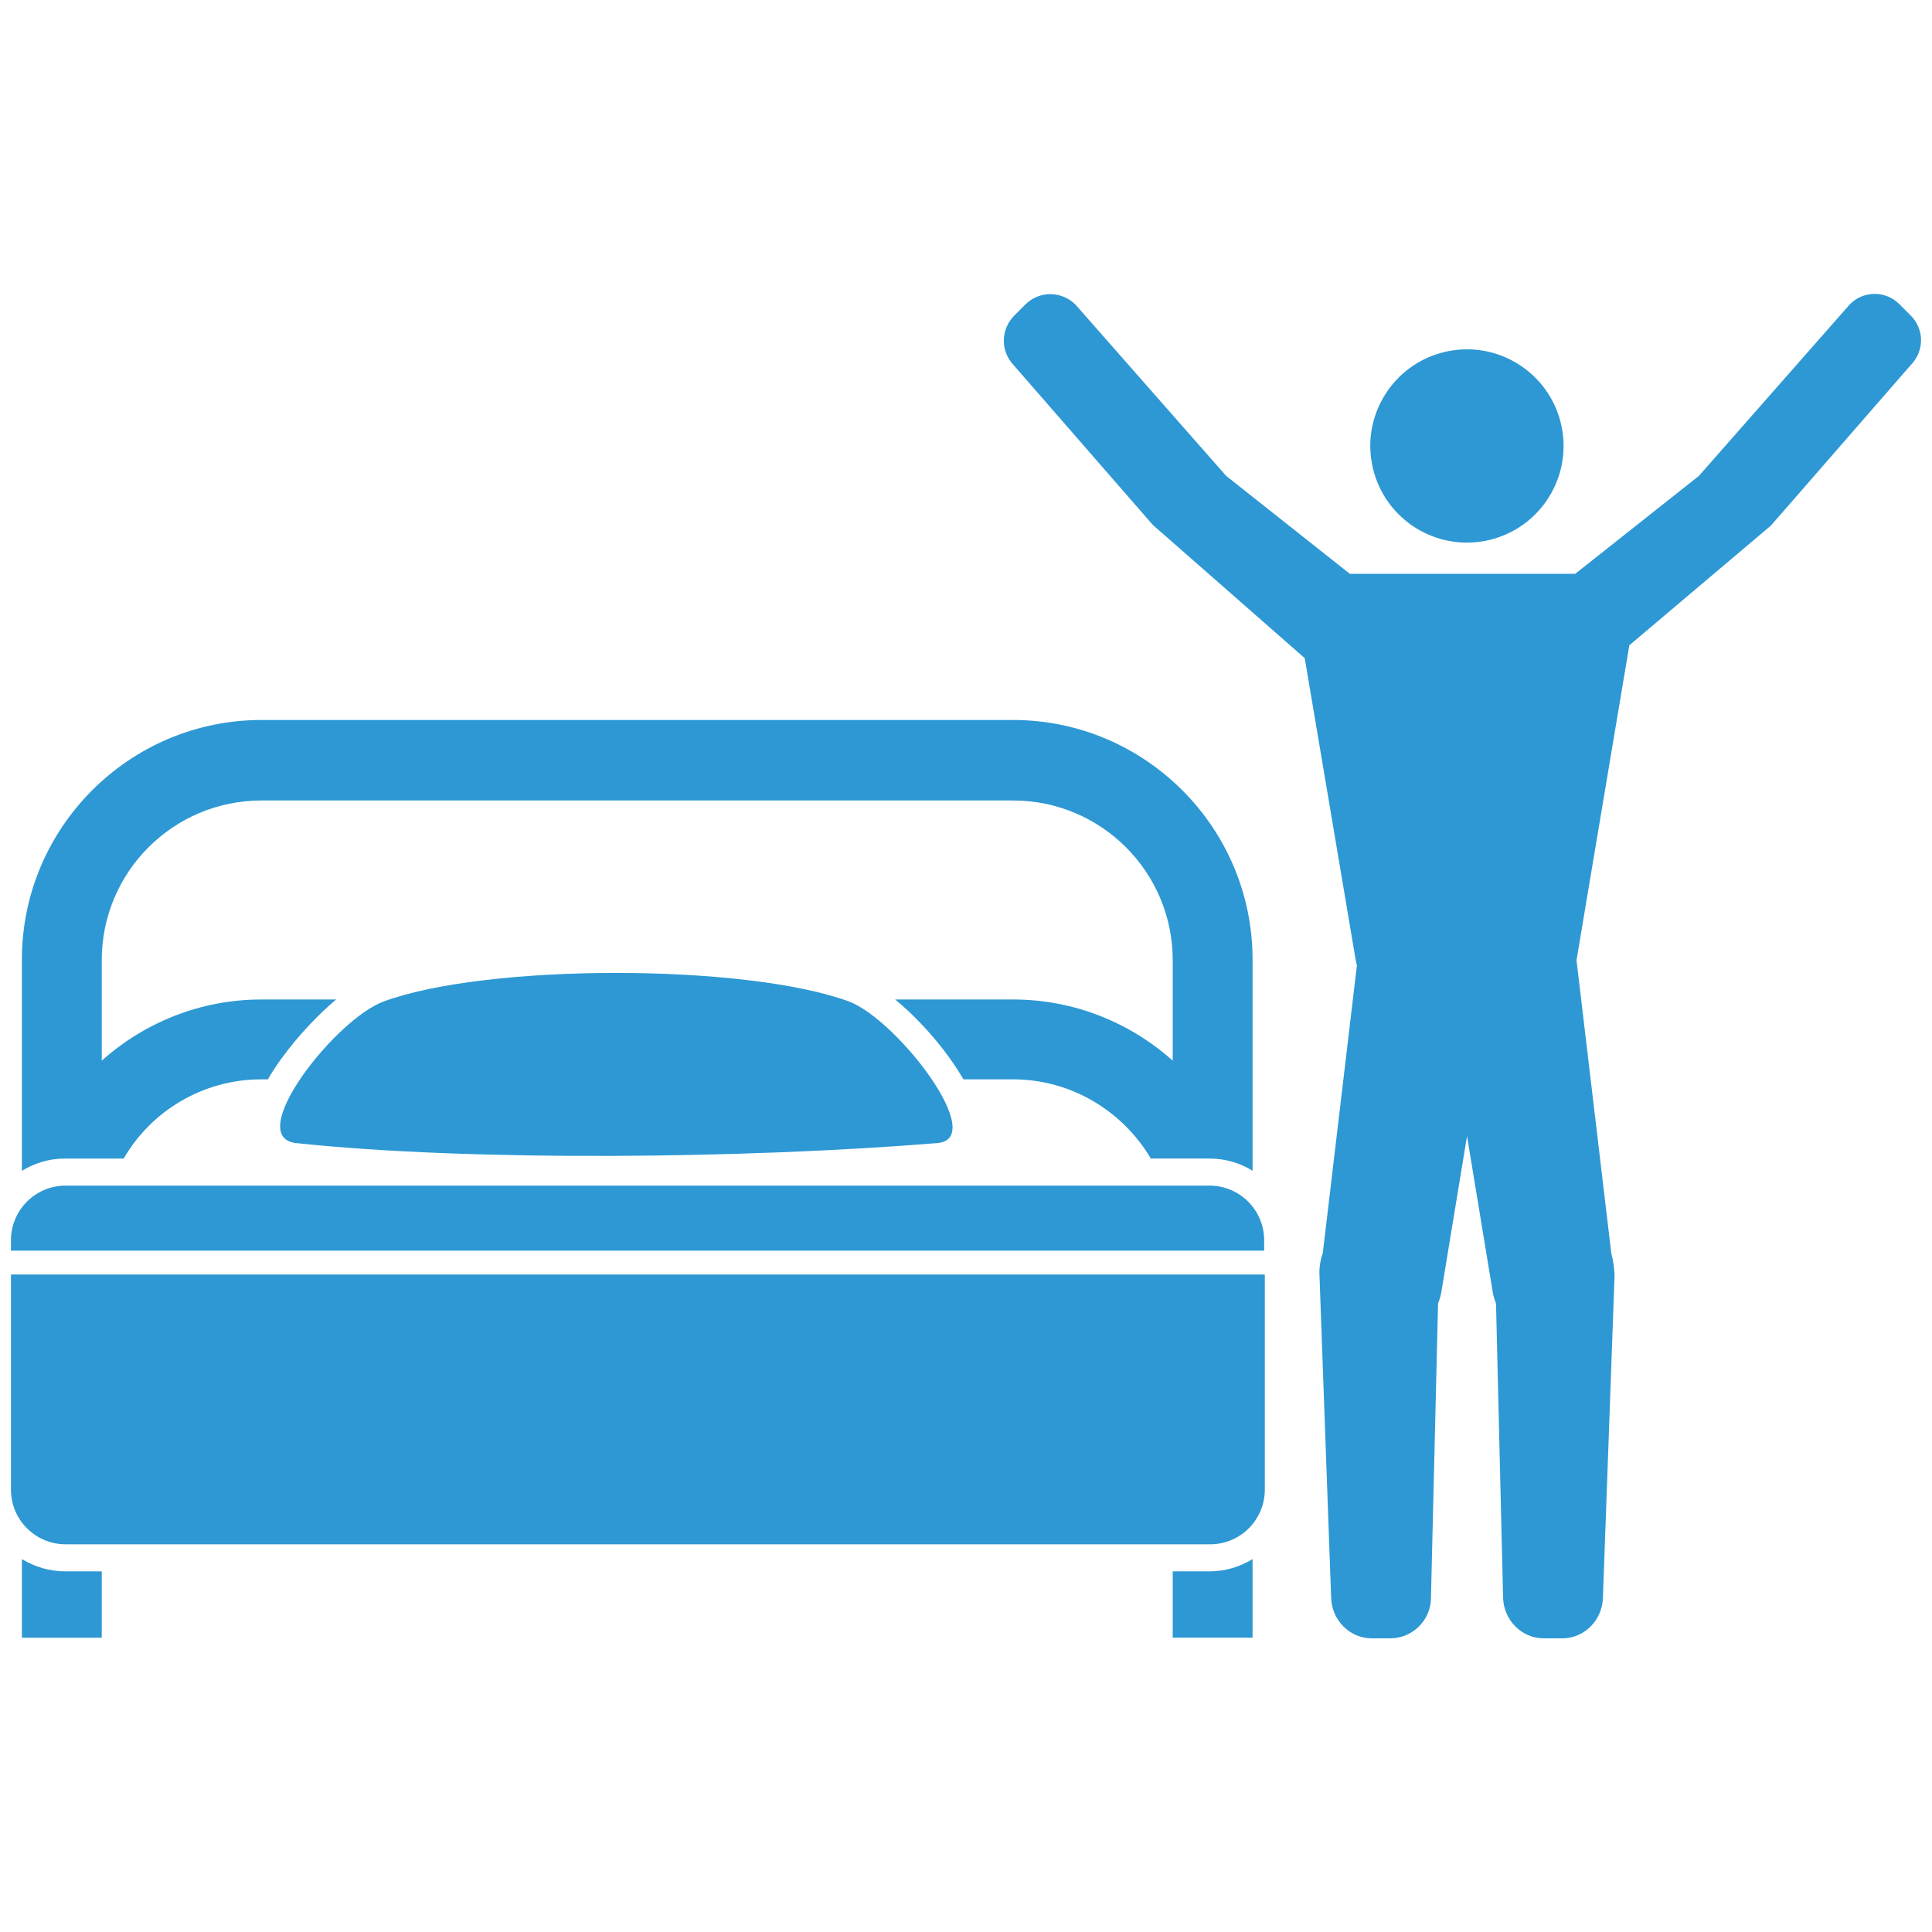
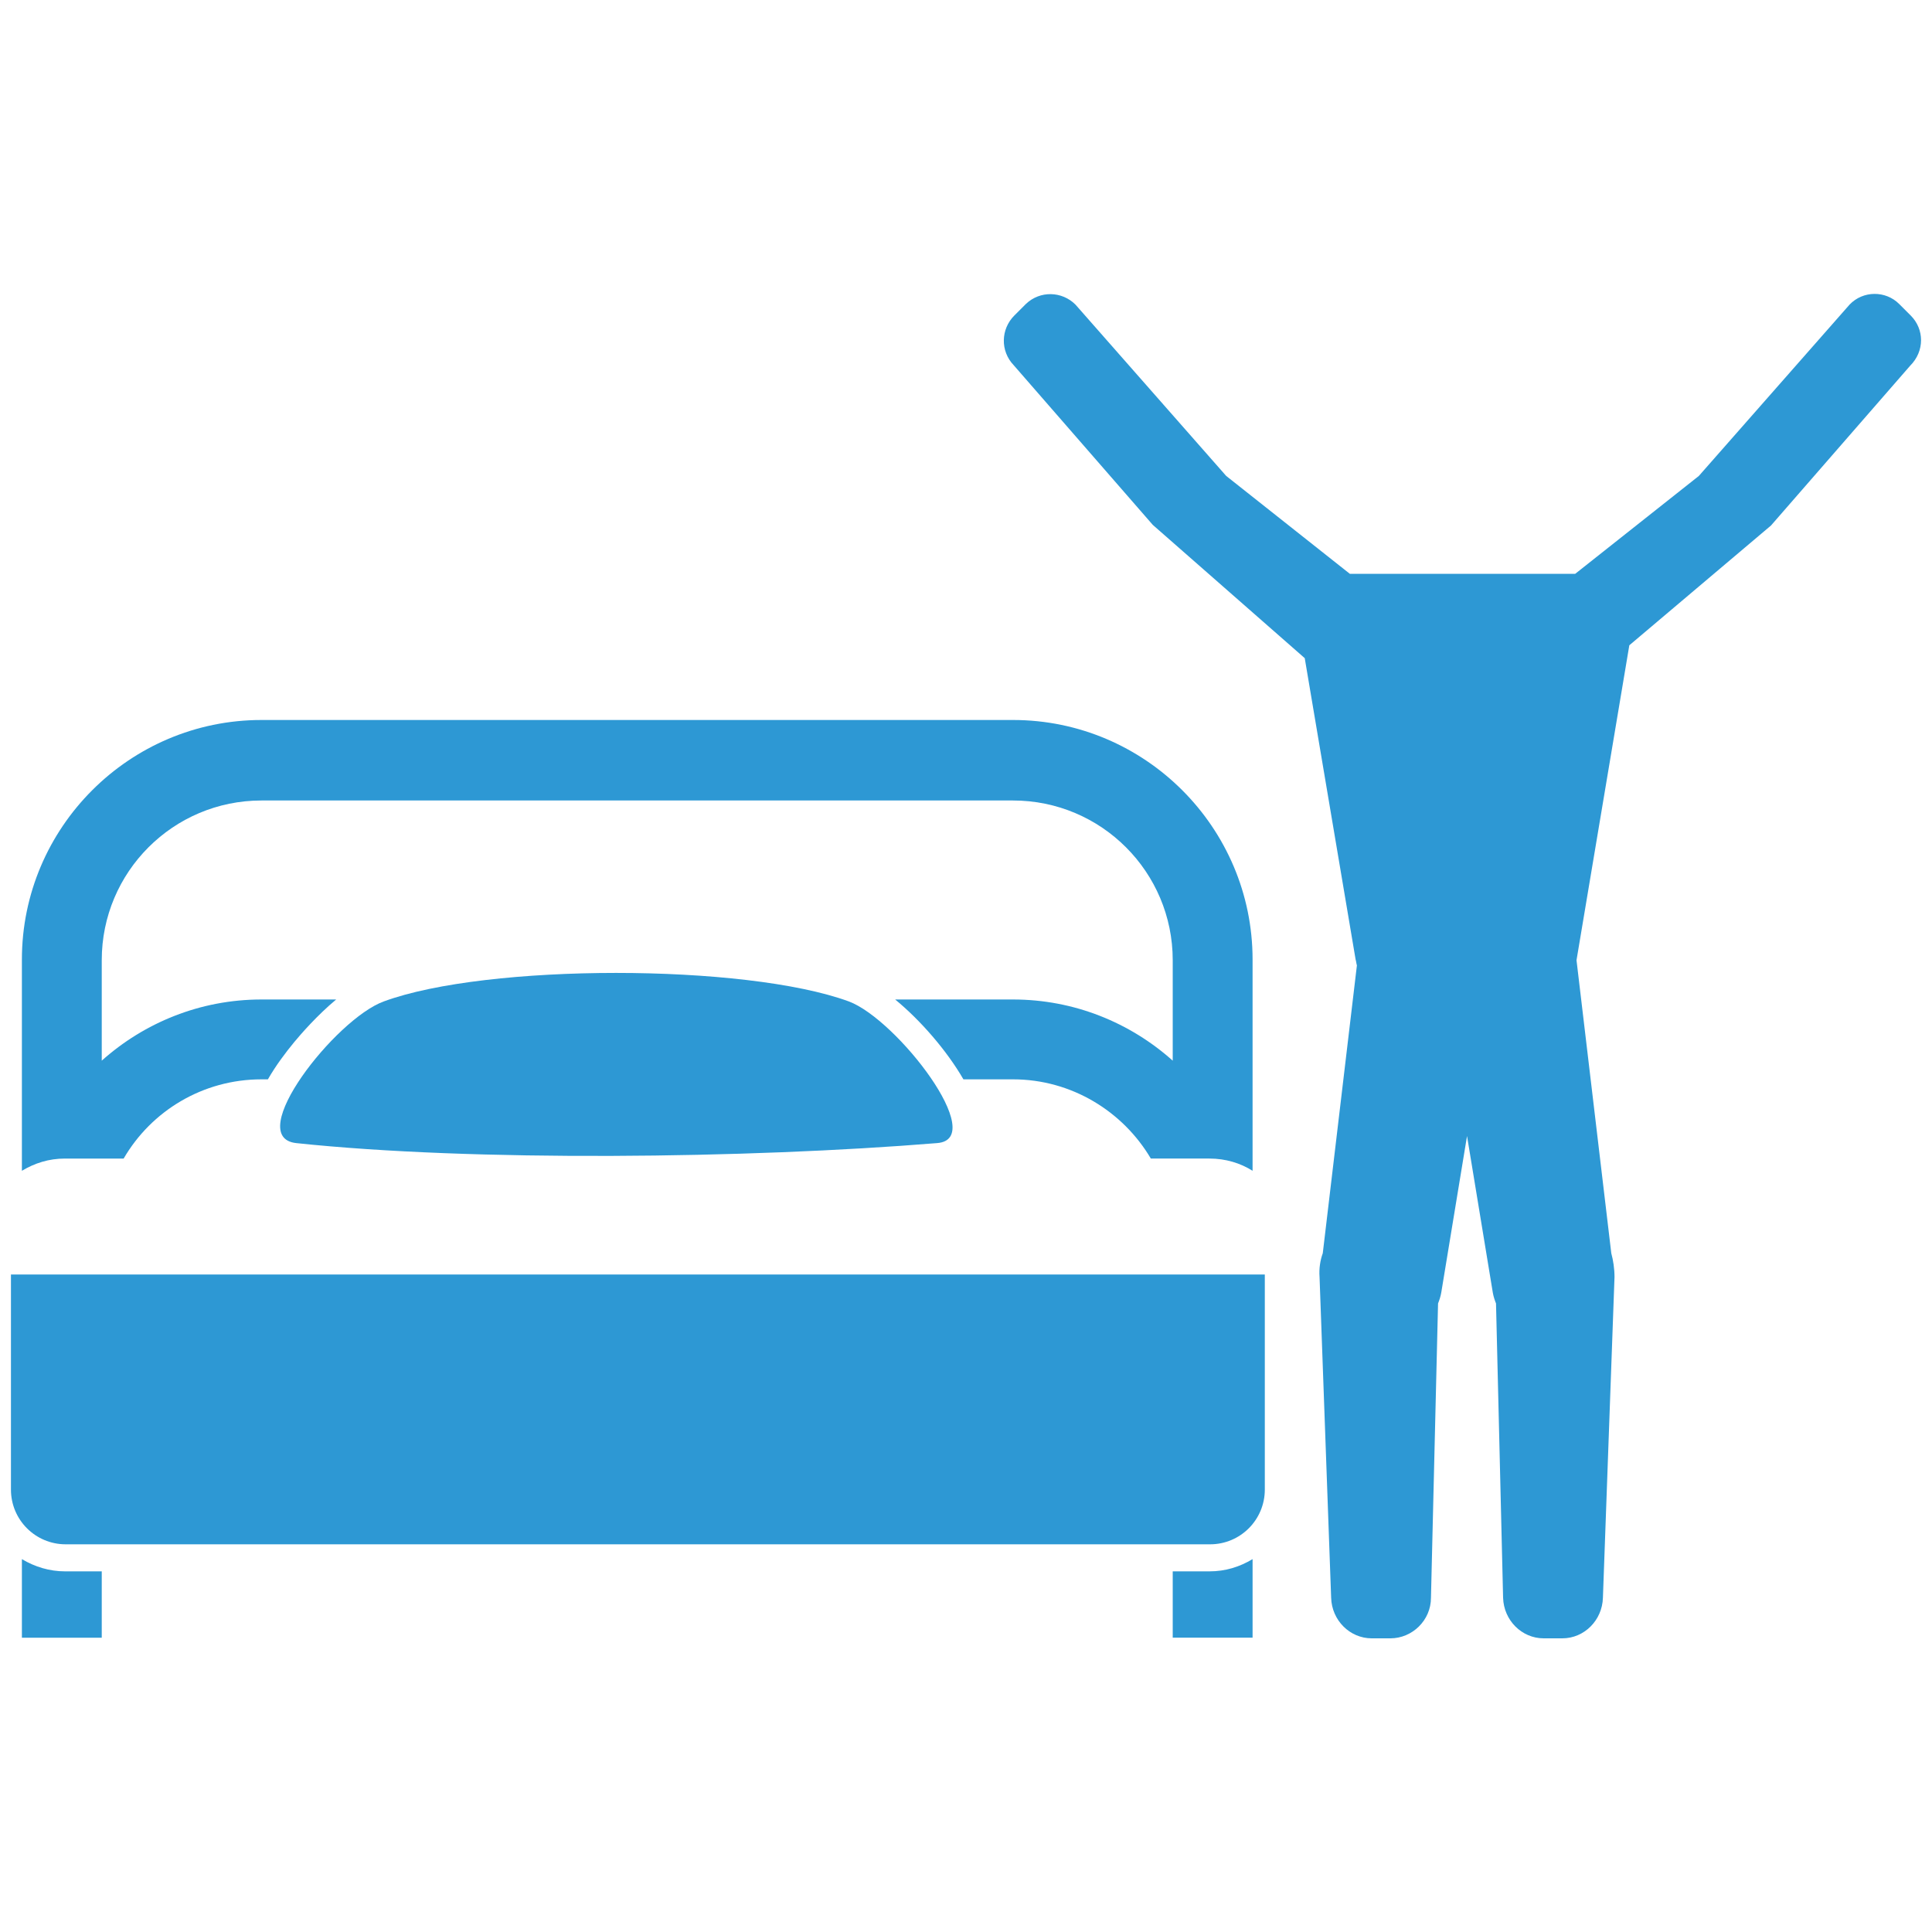
<svg xmlns="http://www.w3.org/2000/svg" version="1.1" id="Layer_1" x="0px" y="0px" viewBox="0 0 300 300" style="enable-background:new 0 0 300 300;" xml:space="preserve">
  <style type="text/css">
	.st0{fill:#2D98D4;}
</style>
  <g>
    <g>
      <path class="st0" d="M131.8,155.5c-16.1-5.9-56.2-5.9-72.2,0c-7.5,2.7-21.9,21.1-13.6,22c27.3,2.9,70.1,2.4,99.5,0    C153.6,176.9,139.3,158.3,131.8,155.5z" />
      <path class="st0" d="M19.2,179.9c4.3-7.4,12.3-12.3,21.4-12.3h1c1.2-2.1,2.7-4.1,4.1-5.8c1-1.2,3.5-4.1,6.5-6.6H40.6    c-9.5,0-18.2,3.6-24.8,9.5v-15.6c0-13.7,11.1-24.8,24.8-24.8h116.7c13.7,0,24.8,11.1,24.8,24.8v15.6c-6.6-5.9-15.3-9.5-24.8-9.5    h-4.1h-9.9H139c3.9,3.2,8,7.9,10.6,12.4h4.3h2.9h0.5c9.1,0,17.1,5,21.4,12.3h9.1c2.5,0,4.8,0.7,6.7,1.9v-32.8    c0-20.5-16.7-37.2-37.2-37.2H40.6c-20.5,0-37.2,16.7-37.2,37.2v32.8c2-1.2,4.2-1.9,6.7-1.9H19.2z" />
      <path class="st0" d="M3.4,242.1v12.2h12.4V244h-5.7C7.7,244,5.4,243.3,3.4,242.1z" />
-       <path class="st0" d="M187.8,184.1H10.2c-4.7,0-8.5,3.8-8.5,8.5v1.6h194.6v-1.6C196.3,187.9,192.5,184.1,187.8,184.1z" />
      <path class="st0" d="M1.7,231.3c0,4.7,3.8,8.5,8.5,8.5h177.7c4.7,0,8.5-3.8,8.5-8.5v-33.4H1.7V231.3z" />
      <path class="st0" d="M182.1,244v10.3h12.4v-12.2c-2,1.2-4.2,1.9-6.7,1.9H182.1z" />
    </g>
    <g>
-       <ellipse transform="matrix(0.984 -0.18 0.18 0.984 -8.746 42.045)" class="st0" cx="227.7" cy="69.3" rx="15" ry="15" />
      <path class="st0" d="M296.7,49l-1.8-1.8c-2.1-2.1-5.6-2.1-7.7,0.1l-23.4,26.6l-19.2,15.2h-35l-19.2-15.2l-23.4-26.6    c-2.1-2.1-5.5-2.2-7.7-0.1l-1.8,1.8c-2.1,2.1-2.2,5.5-0.1,7.7l21.6,24.8l23.6,20.7l7.9,46.8c0.1,0.3,0.1,0.6,0.2,0.9l-5.3,44.7    c-0.4,1.1-0.6,2.4-0.5,3.7l1.8,49.8c0.1,3.5,2.9,6.3,6.3,6.3l2.9,0c3.4,0,6.3-2.8,6.3-6.3l1.1-45.7c0.2-0.5,0.4-1.1,0.5-1.7    l4-24.3l4,24.3c0.1,0.6,0.3,1.2,0.5,1.7l1.1,45.7c0.1,3.5,2.9,6.3,6.3,6.3l2.9,0c3.4,0,6.2-2.8,6.3-6.3l1.8-49.8    c0-1.3-0.2-2.6-0.5-3.7l-5.4-45.5c0,0,0,0,0,0l8.2-48.9l22-18.6l21.6-24.8C298.9,54.5,298.8,51.1,296.7,49z" />
    </g>
  </g>
</svg>